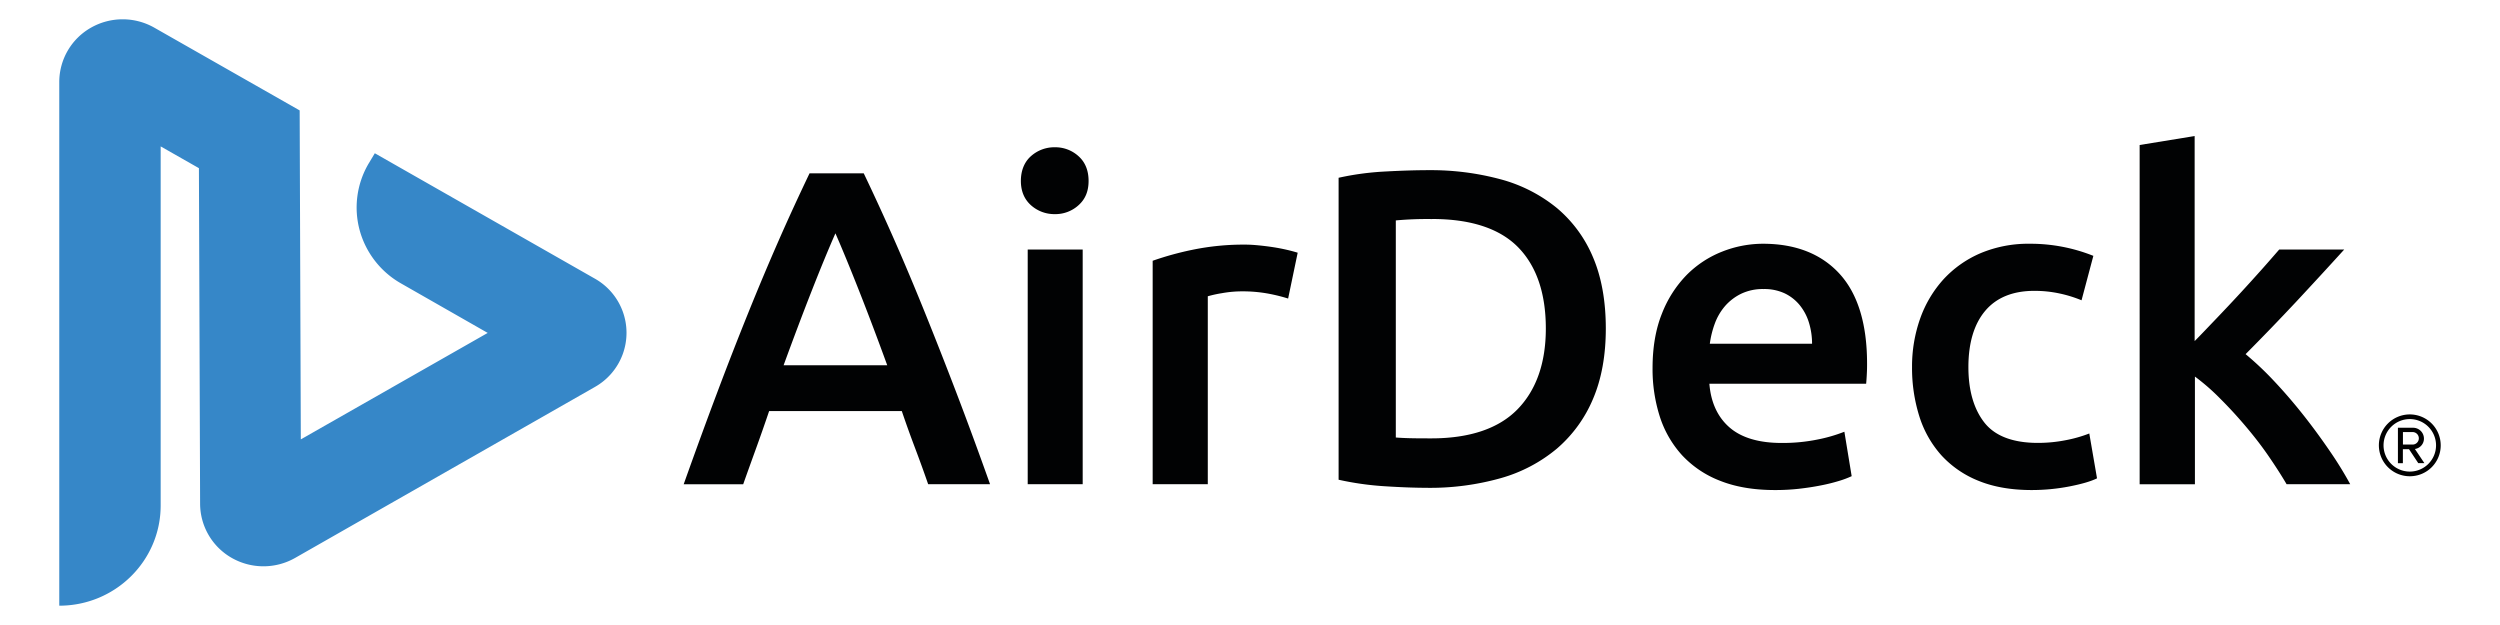
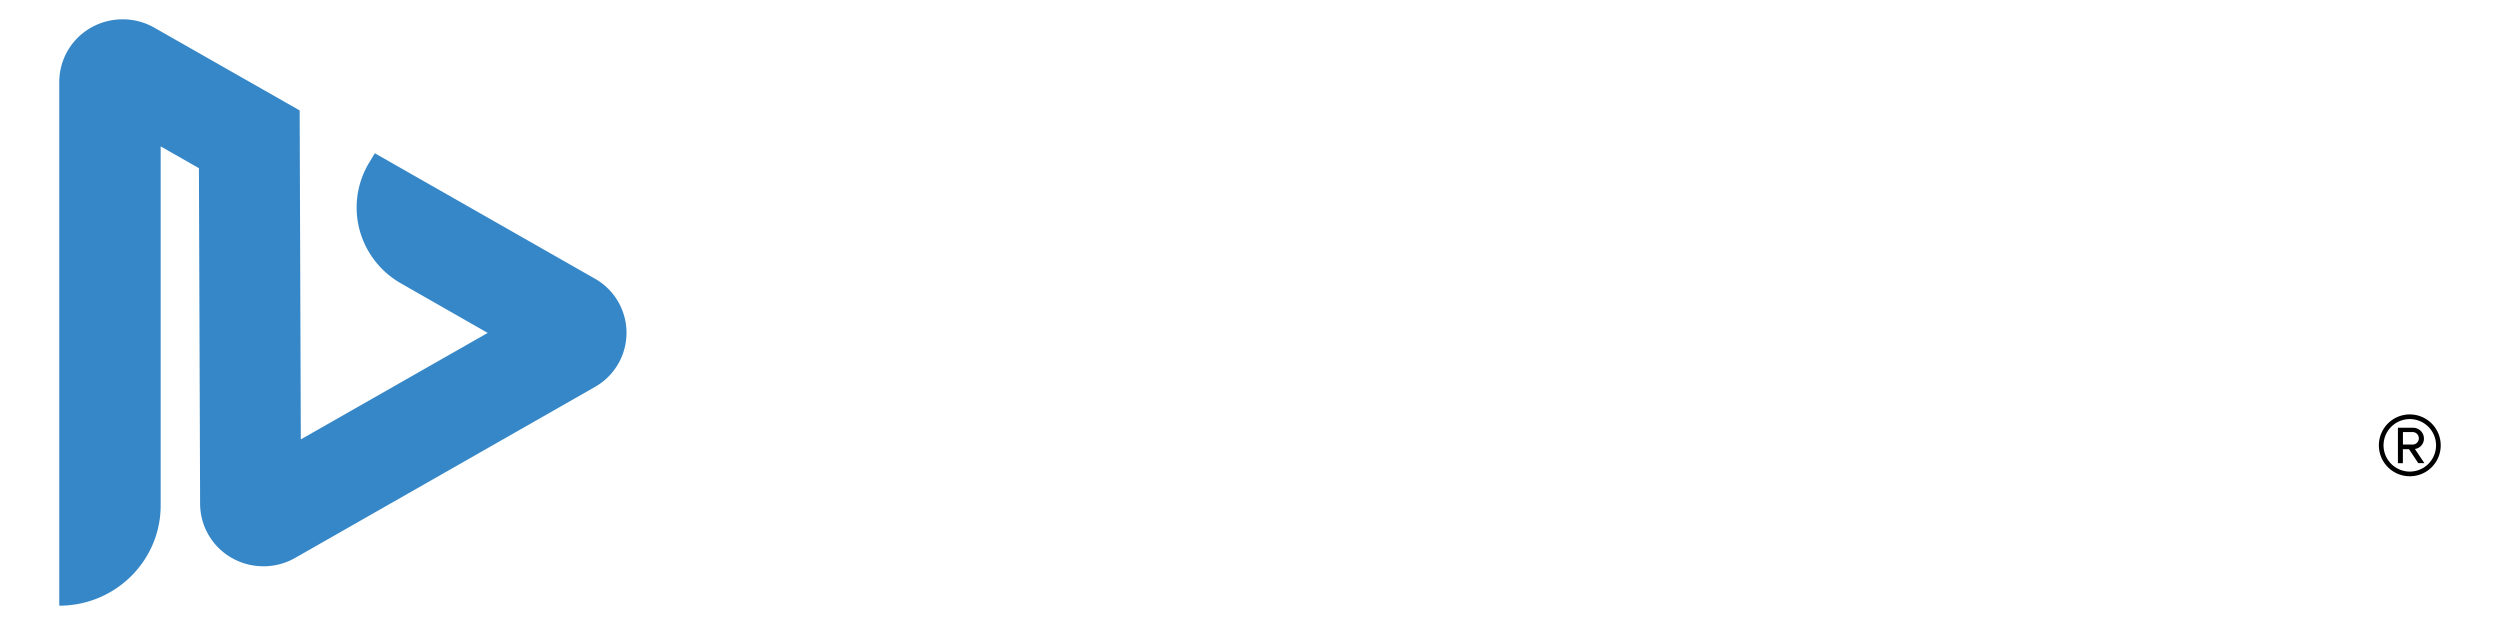
<svg xmlns="http://www.w3.org/2000/svg" viewBox="0 0 1200 300">
  <defs>
    <style>.cls-1{fill:#3687c8;}.cls-2{fill:#010203;}</style>
  </defs>
  <g id="AirDeck-Logo-Black-RTM">
    <g id="SVG_AirDeck_BLUE_WHT_Logo" data-name="SVG AirDeck BLUE WHT Logo">
      <path id="Path" class="cls-1" d="M77.12,242.71V70.27L95.48,80.72l.57,161.08a30,30,0,0,0,15.2,26,30.74,30.74,0,0,0,30.41,0l143.79-82a29.85,29.85,0,0,0,0-52.1L179.91,73.56l-3,5a41.6,41.6,0,0,0-4.28,31.92,42.16,42.16,0,0,0,19.84,25.55L234.1,159.8l-89.71,51.1L143.84,53,74.07,13.28a30.77,30.77,0,0,0-30.4,0,30,30,0,0,0-15.22,26V290.73c26.86,0,48.62-21.51,48.67-48Z" />
      <g id="AirDeck">
-         <path id="AirDeck-3" class="cls-2" d="M975.15,235.22c-9.69,0-18.24-1.48-25.41-4.41a48.49,48.49,0,0,1-17.89-12.28,50.86,50.86,0,0,1-10.58-18.73,77.25,77.25,0,0,1-3.49-23.58,68.89,68.89,0,0,1,3.92-23.37A55.71,55.71,0,0,1,932.94,134a51.91,51.91,0,0,1,17.78-12.49A59.12,59.12,0,0,1,974.28,117a81.18,81.18,0,0,1,30.53,5.81l-5.67,21.33a59.78,59.78,0,0,0-10.36-3.23,56.73,56.73,0,0,0-12.32-1.3c-10.28,0-18.2,3.23-23.56,9.59s-8.07,15.45-8.07,27c0,11.15,2.57,20.1,7.64,26.59s13.72,9.8,25.73,9.8a69.1,69.1,0,0,0,13.31-1.29,63.66,63.66,0,0,0,11.35-3.23l3.71,21.53c-2.89,1.43-7.33,2.73-13.2,3.88A95.3,95.3,0,0,1,975.15,235.22Zm-123.25,0c-10,0-18.79-1.48-26.17-4.41a48.9,48.9,0,0,1-18.32-12.28A50.39,50.39,0,0,1,796.72,200a74.94,74.94,0,0,1-3.49-23.37c0-9.86,1.5-18.62,4.46-26A55.16,55.16,0,0,1,809.58,132a49.63,49.63,0,0,1,17-11.2A53.44,53.44,0,0,1,846.23,117c15.63,0,28,4.85,36.76,14.43s13.2,24.07,13.2,43.07c0,1.34,0,2.92-.11,4.85-.08,1.78-.19,3.41-.33,4.84H820.5c.71,9,4,16.06,9.7,21s14.12,7.43,25,7.43a83.53,83.53,0,0,0,17.56-1.72,73,73,0,0,0,12.54-3.67l3.5,21.33a44.24,44.24,0,0,1-6,2.26A84.23,84.23,0,0,1,874,233c-3.25.65-6.81,1.19-10.58,1.62A101.28,101.28,0,0,1,851.9,235.22Zm-5.45-96.48A23.92,23.92,0,0,0,835.76,141a24.45,24.45,0,0,0-7.74,5.91,27.2,27.2,0,0,0-4.91,8.4,45.49,45.49,0,0,0-2.4,9.69h49.08a34.38,34.38,0,0,0-1.52-10.22,24.7,24.7,0,0,0-4.48-8.4,21.07,21.07,0,0,0-7.2-5.6A23.14,23.14,0,0,0,846.45,138.74Zm-161.2,95.41c-6,0-13-.26-20.72-.76a142.17,142.17,0,0,1-22-3.12V85.33a134.5,134.5,0,0,1,22.25-3c7.9-.43,14.94-.65,20.94-.65a128.55,128.55,0,0,1,34.68,4.41,72.36,72.36,0,0,1,26.94,13.79,62.18,62.18,0,0,1,17.34,23.69c4.05,9.5,6.11,21,6.11,34.13,0,12.87-2.06,24.21-6.11,33.7a64.12,64.12,0,0,1-17.34,23.91,72.76,72.76,0,0,1-27,14.21,124.77,124.77,0,0,1-35,4.64Zm2.18-129a163.78,163.78,0,0,0-17.44.65V210c1.5.13,3.57.24,6.32.32s6.2.1,10.69.1c18.38,0,32.29-4.67,41.33-13.88S742,174.27,742,157.69c0-16.86-4.47-30-13.3-39s-22.7-13.57-41.23-13.57Zm366,127.29h-26.4V69.6l26.4-4.3v98.42c3-3,6.25-6.46,10.69-11.09,3.64-3.8,7.39-7.79,11.13-11.84s7.17-7.85,10.36-11.42,6-6.82,8.4-9.58h31.2c-7.44,8.21-15.19,16.61-23,25-8.14,8.69-16.33,17.17-24.32,25.2a151.05,151.05,0,0,1,13.74,13c4.76,5.05,9.46,10.52,14,16.26s8.76,11.54,12.65,17.23a176.89,176.89,0,0,1,9.82,15.93h-30.54c-2.58-4.4-5.62-9.11-9-14s-7.08-9.6-11-14.21-7.91-8.93-12-13a102.81,102.81,0,0,0-12-10.45v51.7Zm-696.72,0H328.17c5.8-16.29,11.23-31.14,16.14-44.15,5-13.33,10.05-26.22,14.94-38.34s9.74-23.61,14.5-34.46,9.82-21.82,14.84-32.3h26c5.07,10.59,10.06,21.46,14.83,32.3s9.65,22.45,14.5,34.46,9.94,24.95,15.06,38.34,10.59,28.24,16.25,44.14H445.52c-2-5.79-4.13-11.65-6.32-17.45s-4.3-11.64-6.33-17.66H369.18c-2.12,6.27-4.22,12.25-6.22,17.77-2.22,6.13-4.26,11.8-6.22,17.34ZM401,112c-3.37,7.66-7.22,17-11.45,27.78-4.32,11-8.84,23-13.42,35.54h49.74c-4.58-12.58-9.12-24.61-13.52-35.76S404.21,119.32,401,112ZM579.67,232.43H553.28V125.17a146.59,146.59,0,0,1,19.09-5.27,121.18,121.18,0,0,1,25.41-2.48c1.79,0,3.84.11,6.11.33s4.62.5,7,.86,4.63.8,6.76,1.29,3.94,1,5.24,1.4l-4.59,22a82.54,82.54,0,0,0-9-2.26,67.81,67.81,0,0,0-13.42-1.19,54.46,54.46,0,0,0-9.27.86,58,58,0,0,0-6.87,1.5v90.24Zm-60,0H493.3V119.79h26.39V232.43ZM506.38,102.78a16.82,16.82,0,0,1-11.56-4.31c-3.18-2.86-4.8-6.77-4.8-11.63s1.61-9,4.8-11.85a16.81,16.81,0,0,1,11.56-4.3A16.48,16.48,0,0,1,517.72,75c3.19,2.86,4.8,6.85,4.8,11.85s-1.61,8.77-4.8,11.63A16.49,16.49,0,0,1,506.38,102.78Z" />
-       </g>
+         </g>
      <g id="TM">
        <path id="TM-2" d="M1156.7,228.6a14.79,14.79,0,0,0,14.84-14.76.11.11,0,0,0,0-.08,14.84,14.84,0,1,0-14.84,14.84Zm0-27.44a12.6,12.6,0,1,1-12.6,12.6,12.6,12.6,0,0,1,12.6-12.6Zm4.06,21.14h2.94l-4.55-6.79a5,5,0,0,0,4.34-5,5.21,5.21,0,0,0-5.23-5.19H1151v17h2.38v-6.72h2.94Zm-2.8-14.91a3,3,0,0,1,.16,6h-4.71v-6Z" />
      </g>
    </g>
  </g>
</svg>